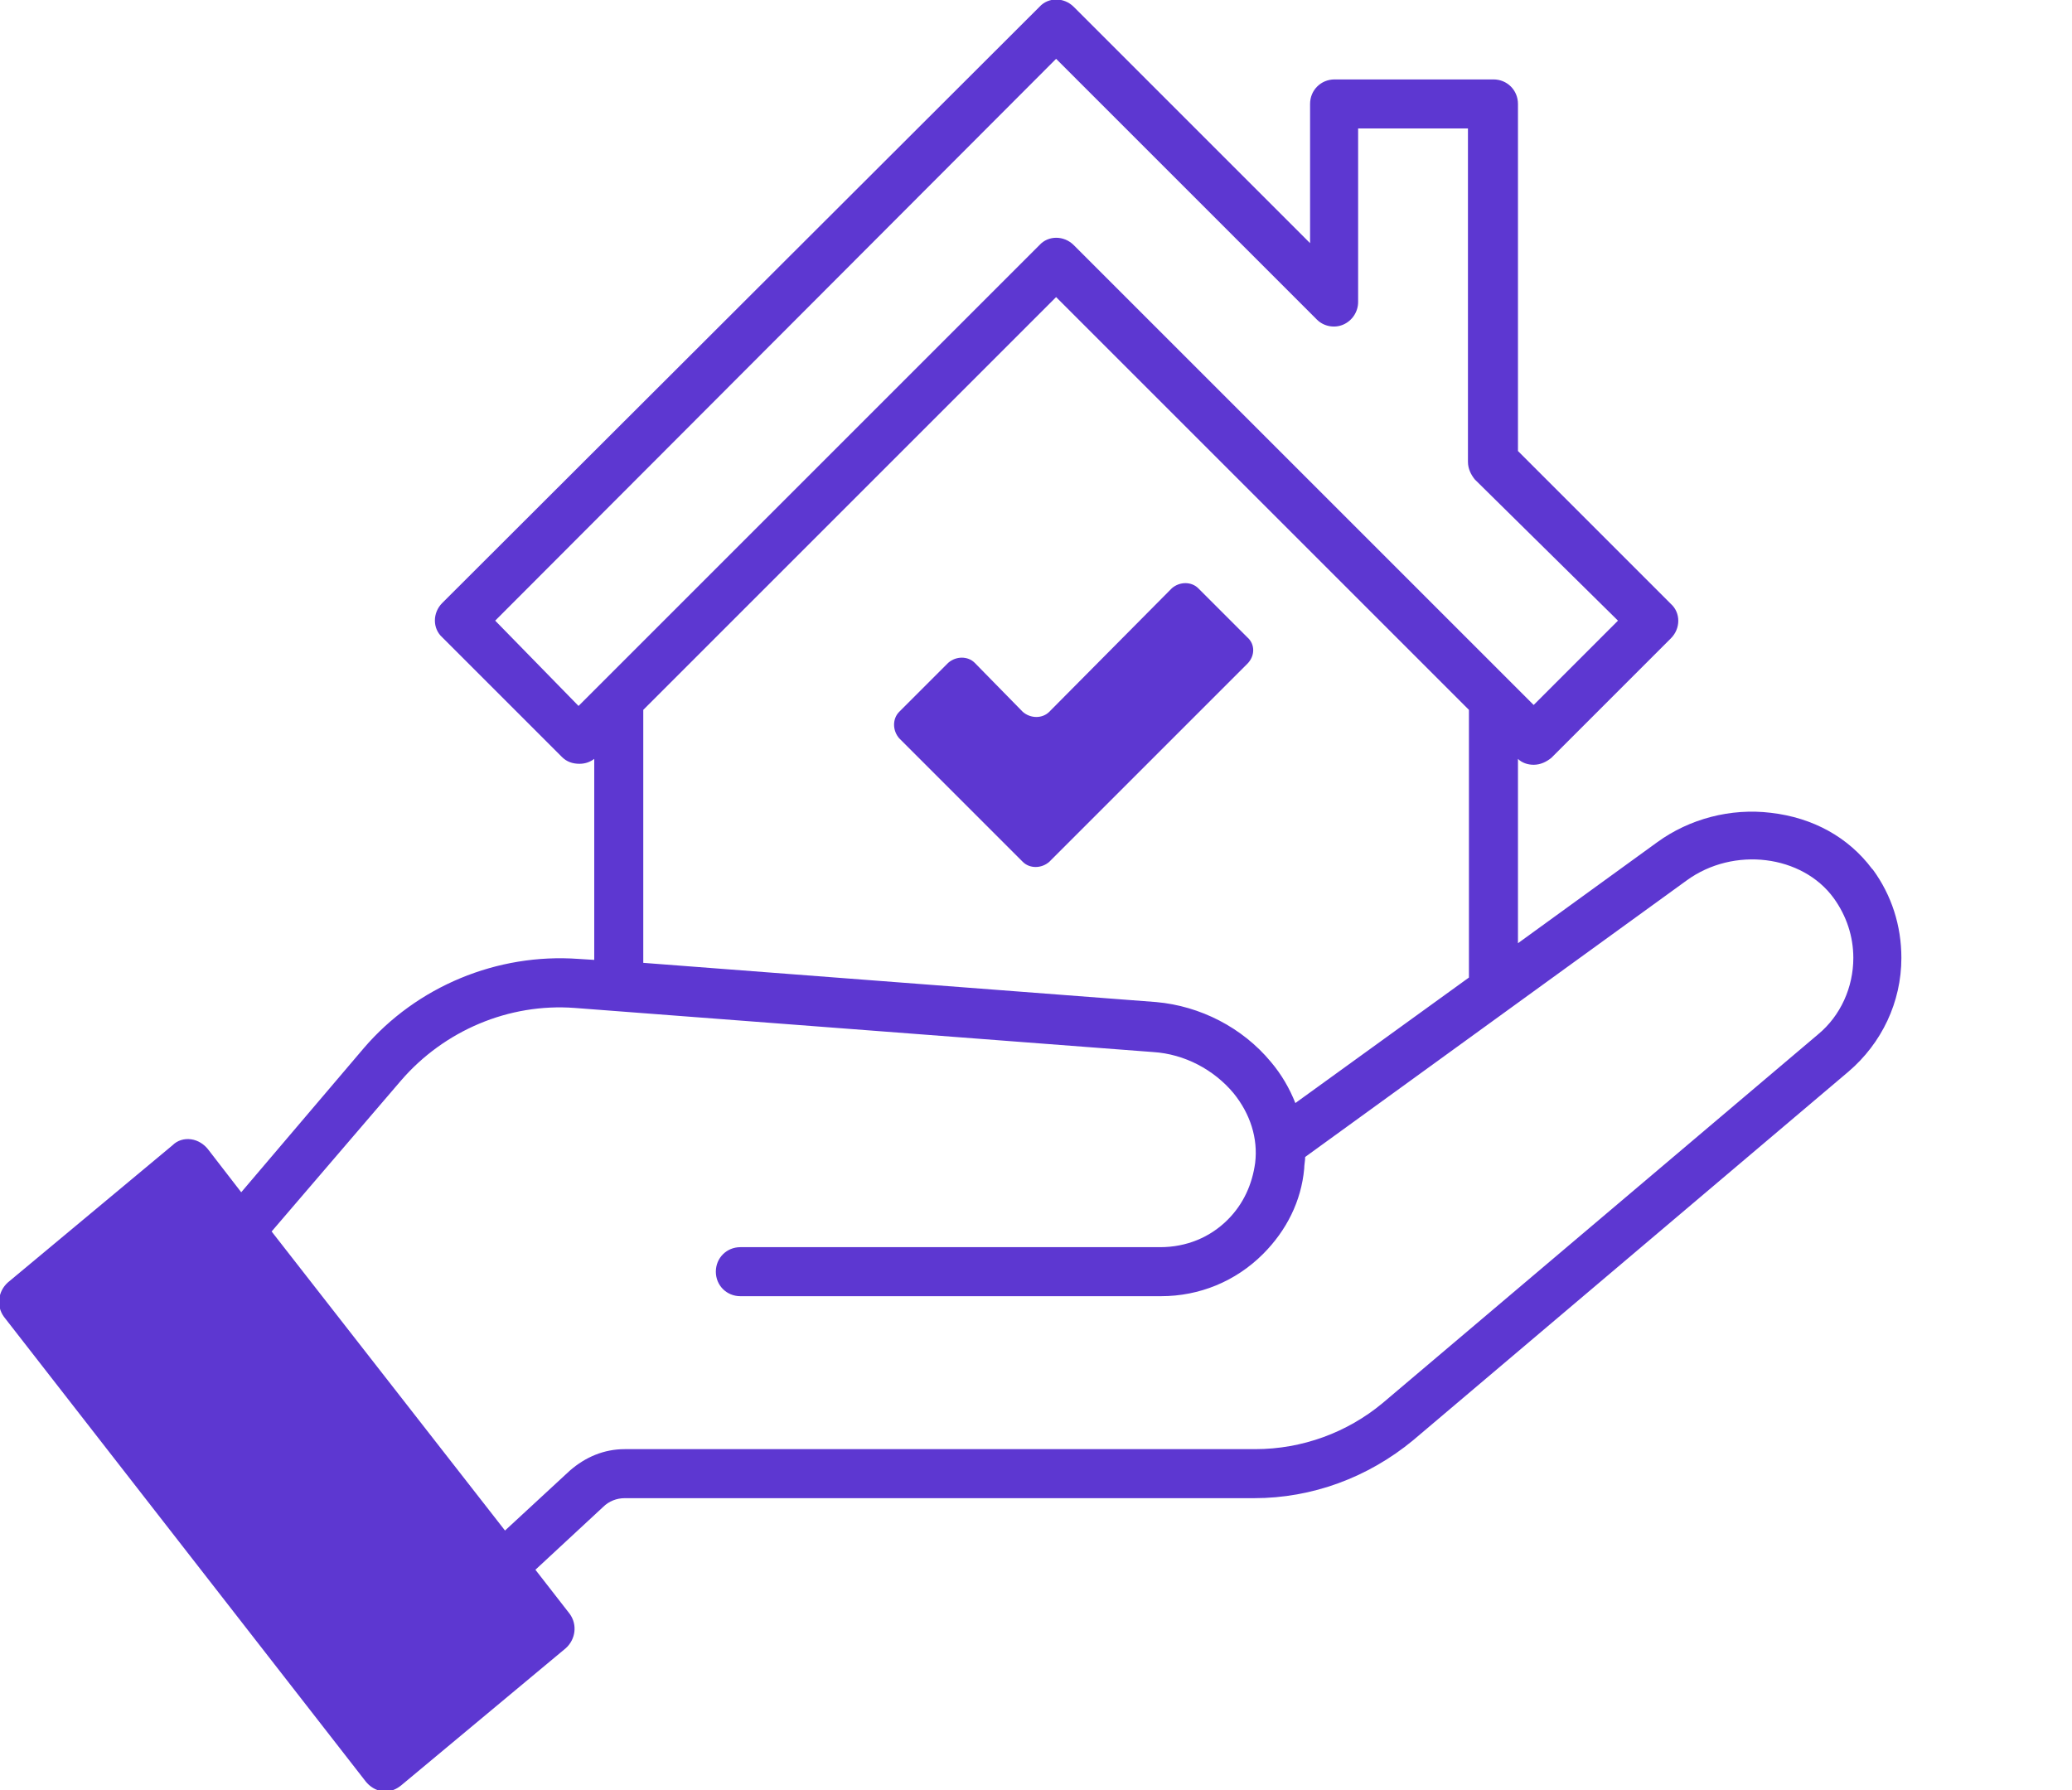
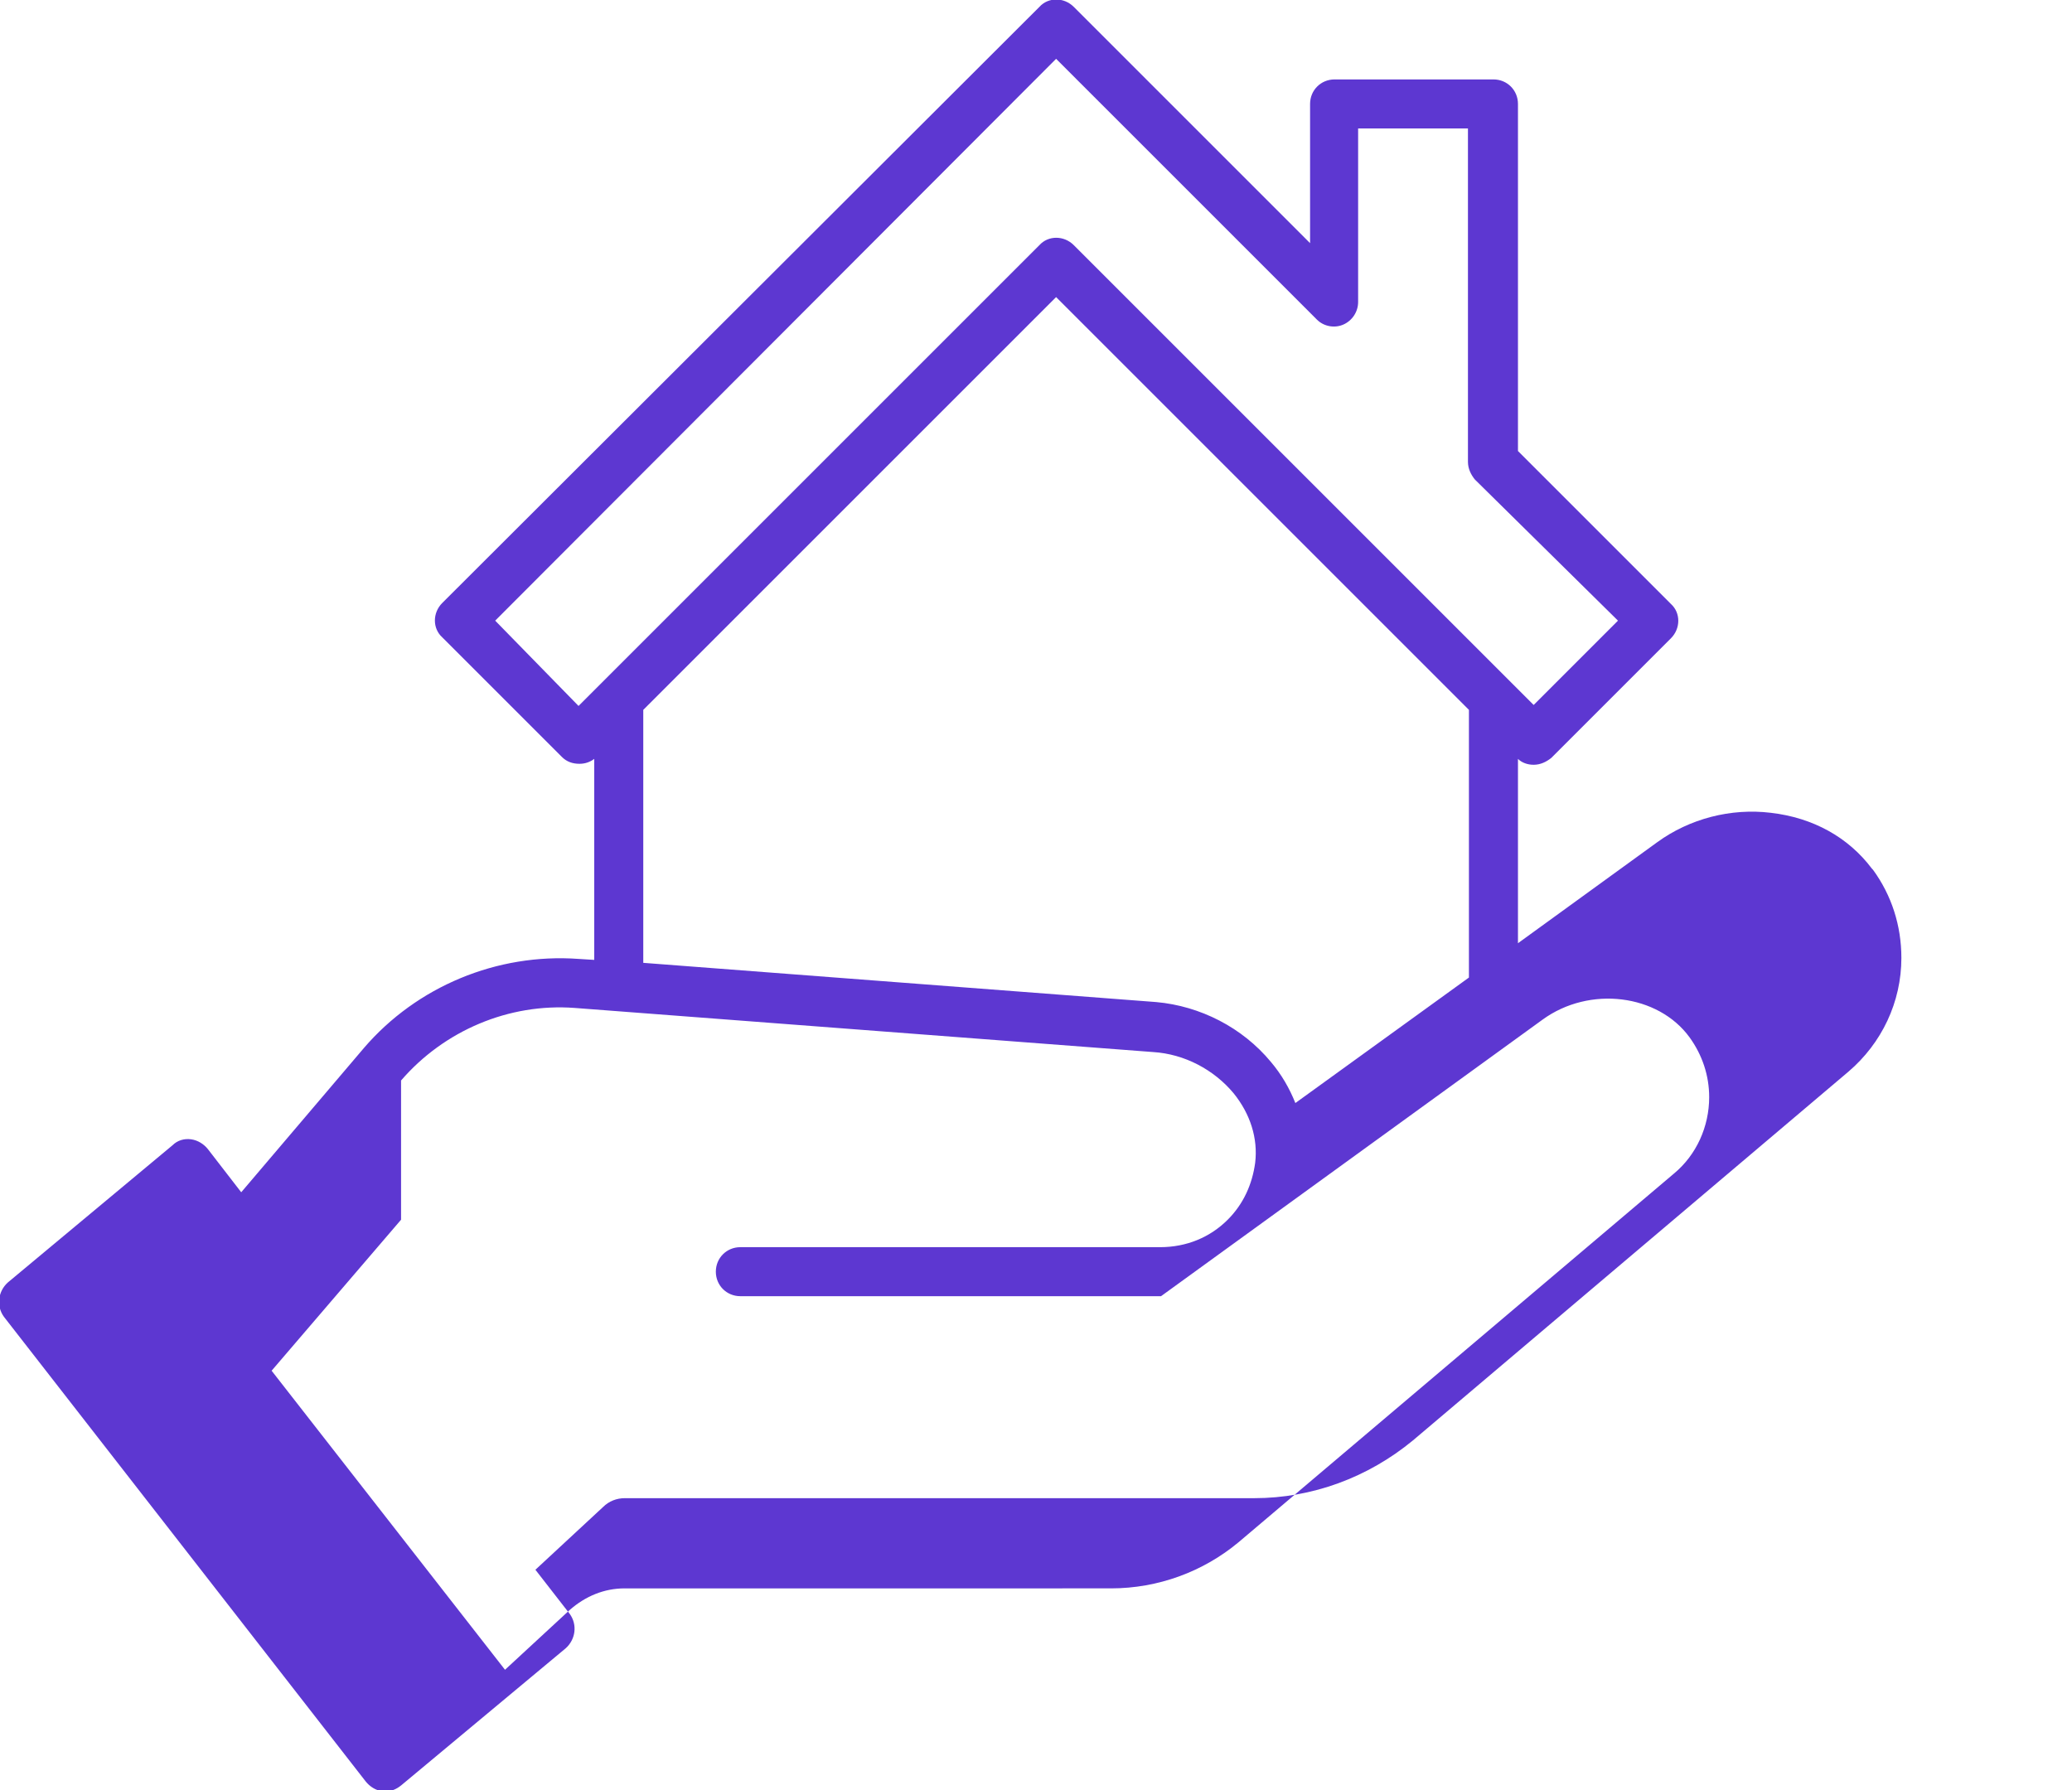
<svg xmlns="http://www.w3.org/2000/svg" id="uuid-5b696747-9cbb-483b-b4b5-0eb0590f2262" viewBox="0 0 211.3 182.6">
  <defs>
    <style>.uuid-0e59e16a-905b-419a-b04a-83c81a11bb9d{fill:#5d37d1;}</style>
  </defs>
-   <path class="uuid-0e59e16a-905b-419a-b04a-83c81a11bb9d" d="M193.9,97.7c0-3.3-1-6.4-2.9-9l-.1-.1c-2.4-3.2-6-5.2-10.3-5.7-4.1-.5-8.3,.6-11.6,3l-14.2,10.3v-18.8c.4,.4,1,.6,1.6,.6,.7,0,1.3-.3,1.8-.7l12.2-12.2c1-1,1-2.6,0-3.5l-15.6-15.6V10.6c0-1.4-1.1-2.5-2.5-2.5h-16.2c-1.4,0-2.5,1.1-2.5,2.5v14.2L109.5,.7c-1-1-2.6-1-3.5,0L45.1,61.5c-1,1-1,2.6,0,3.5l12.2,12.2c.5,.5,1.1,.7,1.8,.7,.6,0,1.1-.2,1.5-.5v20.5l-1.6-.1c-8.3-.6-16.5,2.8-21.9,9.1l-12.5,14.7-3.4-4.4c-.4-.5-1-.9-1.7-1s-1.4,.1-1.9,.6L.8,130.8c-1,.9-1.2,2.4-.4,3.5l36.9,47.4c.4,.5,1,.9,1.7,1h.3c.6,0,1.1-.2,1.6-.6l16.8-14c1-.9,1.2-2.4,.4-3.5l-3.5-4.5,6.9-6.4c.6-.6,1.4-.9,2.2-.9H127.9c5.9,0,11.6-2.1,16.2-5.9l44.4-37.6c3.4-2.9,5.4-7.1,5.4-11.6h0ZM50.5,63.3h0L107.7,6l26.6,26.6c.7,.7,1.8,.9,2.7,.5s1.5-1.3,1.5-2.3V13.1h11.2V47.1c0,.7,.3,1.3,.7,1.8l14.6,14.4-8.6,8.6L109.5,25c-1-1-2.6-1-3.5,0l-44.6,44.6q-.1,.1-.2,.2l-2.2,2.2-8.5-8.7Zm15.1,9.1L107.7,30.3l42.1,42.1v27.3l-17.7,12.8c-.6-1.5-1.4-2.9-2.5-4.2-2.9-3.5-7.2-5.7-11.7-6.1l-52.3-4s0-25.8,0-25.8Zm-24.7,37.8c4.4-5.1,11-7.9,17.7-7.4l59,4.5c3.2,.2,6.2,1.8,8.2,4.2,1.7,2.1,2.5,4.6,2.2,7.1-.3,2.2-1.2,4.2-2.8,5.8-1.8,1.8-4.2,2.8-6.9,2.8h-42.8c-1.4,0-2.5,1.1-2.5,2.5s1.1,2.5,2.5,2.5h42.9c3.9,0,7.6-1.5,10.4-4.3,2.4-2.4,3.9-5.4,4.2-8.7,0-.4,.1-.8,.1-1.2l38.9-28.2c4.8-3.5,11.8-2.6,15,1.8,1.3,1.8,2,3.9,2,6.1,0,3-1.3,5.9-3.6,7.8l-44.4,37.6c-3.6,3-8.2,4.7-13,4.7H63.7c-2.1,0-4,.8-5.6,2.2l-6.6,6.1-23.8-30.5,13.2-15.4Z" />
-   <path class="uuid-0e59e16a-905b-419a-b04a-83c81a11bb9d" d="M127.2,65l-5-5c-.7-.7-1.9-.7-2.7,0h0l-12.5,12.6c-.7,.7-1.9,.7-2.7,0l-4.9-5c-.7-.7-1.9-.7-2.7,0l-5,5c-.7,.7-.7,1.9,0,2.7l12.6,12.6c.7,.7,1.9,.7,2.7,0l20.2-20.2c.8-.8,.8-2,0-2.7Z" />
+   <path class="uuid-0e59e16a-905b-419a-b04a-83c81a11bb9d" d="M193.9,97.7c0-3.3-1-6.4-2.9-9l-.1-.1c-2.4-3.2-6-5.2-10.3-5.7-4.1-.5-8.3,.6-11.6,3l-14.2,10.3v-18.8c.4,.4,1,.6,1.6,.6,.7,0,1.3-.3,1.8-.7l12.2-12.2c1-1,1-2.6,0-3.5l-15.6-15.6V10.6c0-1.4-1.1-2.5-2.5-2.5h-16.2c-1.4,0-2.5,1.1-2.5,2.5v14.2L109.5,.7c-1-1-2.6-1-3.5,0L45.1,61.5c-1,1-1,2.6,0,3.5l12.2,12.2c.5,.5,1.1,.7,1.8,.7,.6,0,1.1-.2,1.5-.5v20.5l-1.6-.1c-8.3-.6-16.5,2.8-21.9,9.1l-12.5,14.7-3.4-4.4c-.4-.5-1-.9-1.7-1s-1.4,.1-1.9,.6L.8,130.8c-1,.9-1.2,2.4-.4,3.5l36.9,47.4c.4,.5,1,.9,1.7,1h.3c.6,0,1.1-.2,1.6-.6l16.8-14c1-.9,1.2-2.4,.4-3.5l-3.5-4.5,6.9-6.4c.6-.6,1.4-.9,2.2-.9H127.9c5.9,0,11.6-2.1,16.2-5.9l44.4-37.6c3.4-2.9,5.4-7.1,5.4-11.6h0ZM50.5,63.3h0L107.7,6l26.6,26.6c.7,.7,1.8,.9,2.7,.5s1.5-1.3,1.5-2.3V13.1h11.2V47.1c0,.7,.3,1.3,.7,1.8l14.6,14.4-8.6,8.6L109.5,25c-1-1-2.6-1-3.5,0l-44.6,44.6q-.1,.1-.2,.2l-2.2,2.2-8.5-8.7Zm15.1,9.1L107.7,30.3l42.1,42.1v27.3l-17.7,12.8c-.6-1.5-1.4-2.9-2.5-4.2-2.9-3.5-7.2-5.7-11.7-6.1l-52.3-4s0-25.8,0-25.8Zm-24.7,37.8c4.4-5.1,11-7.9,17.7-7.4l59,4.5c3.2,.2,6.2,1.8,8.2,4.2,1.7,2.1,2.5,4.6,2.2,7.1-.3,2.2-1.2,4.2-2.8,5.8-1.8,1.8-4.2,2.8-6.9,2.8h-42.8c-1.4,0-2.5,1.1-2.5,2.5s1.1,2.5,2.5,2.5h42.9l38.9-28.2c4.8-3.5,11.8-2.6,15,1.8,1.3,1.8,2,3.9,2,6.1,0,3-1.3,5.9-3.6,7.8l-44.4,37.6c-3.6,3-8.2,4.7-13,4.7H63.7c-2.1,0-4,.8-5.6,2.2l-6.6,6.1-23.8-30.5,13.2-15.4Z" />
</svg>